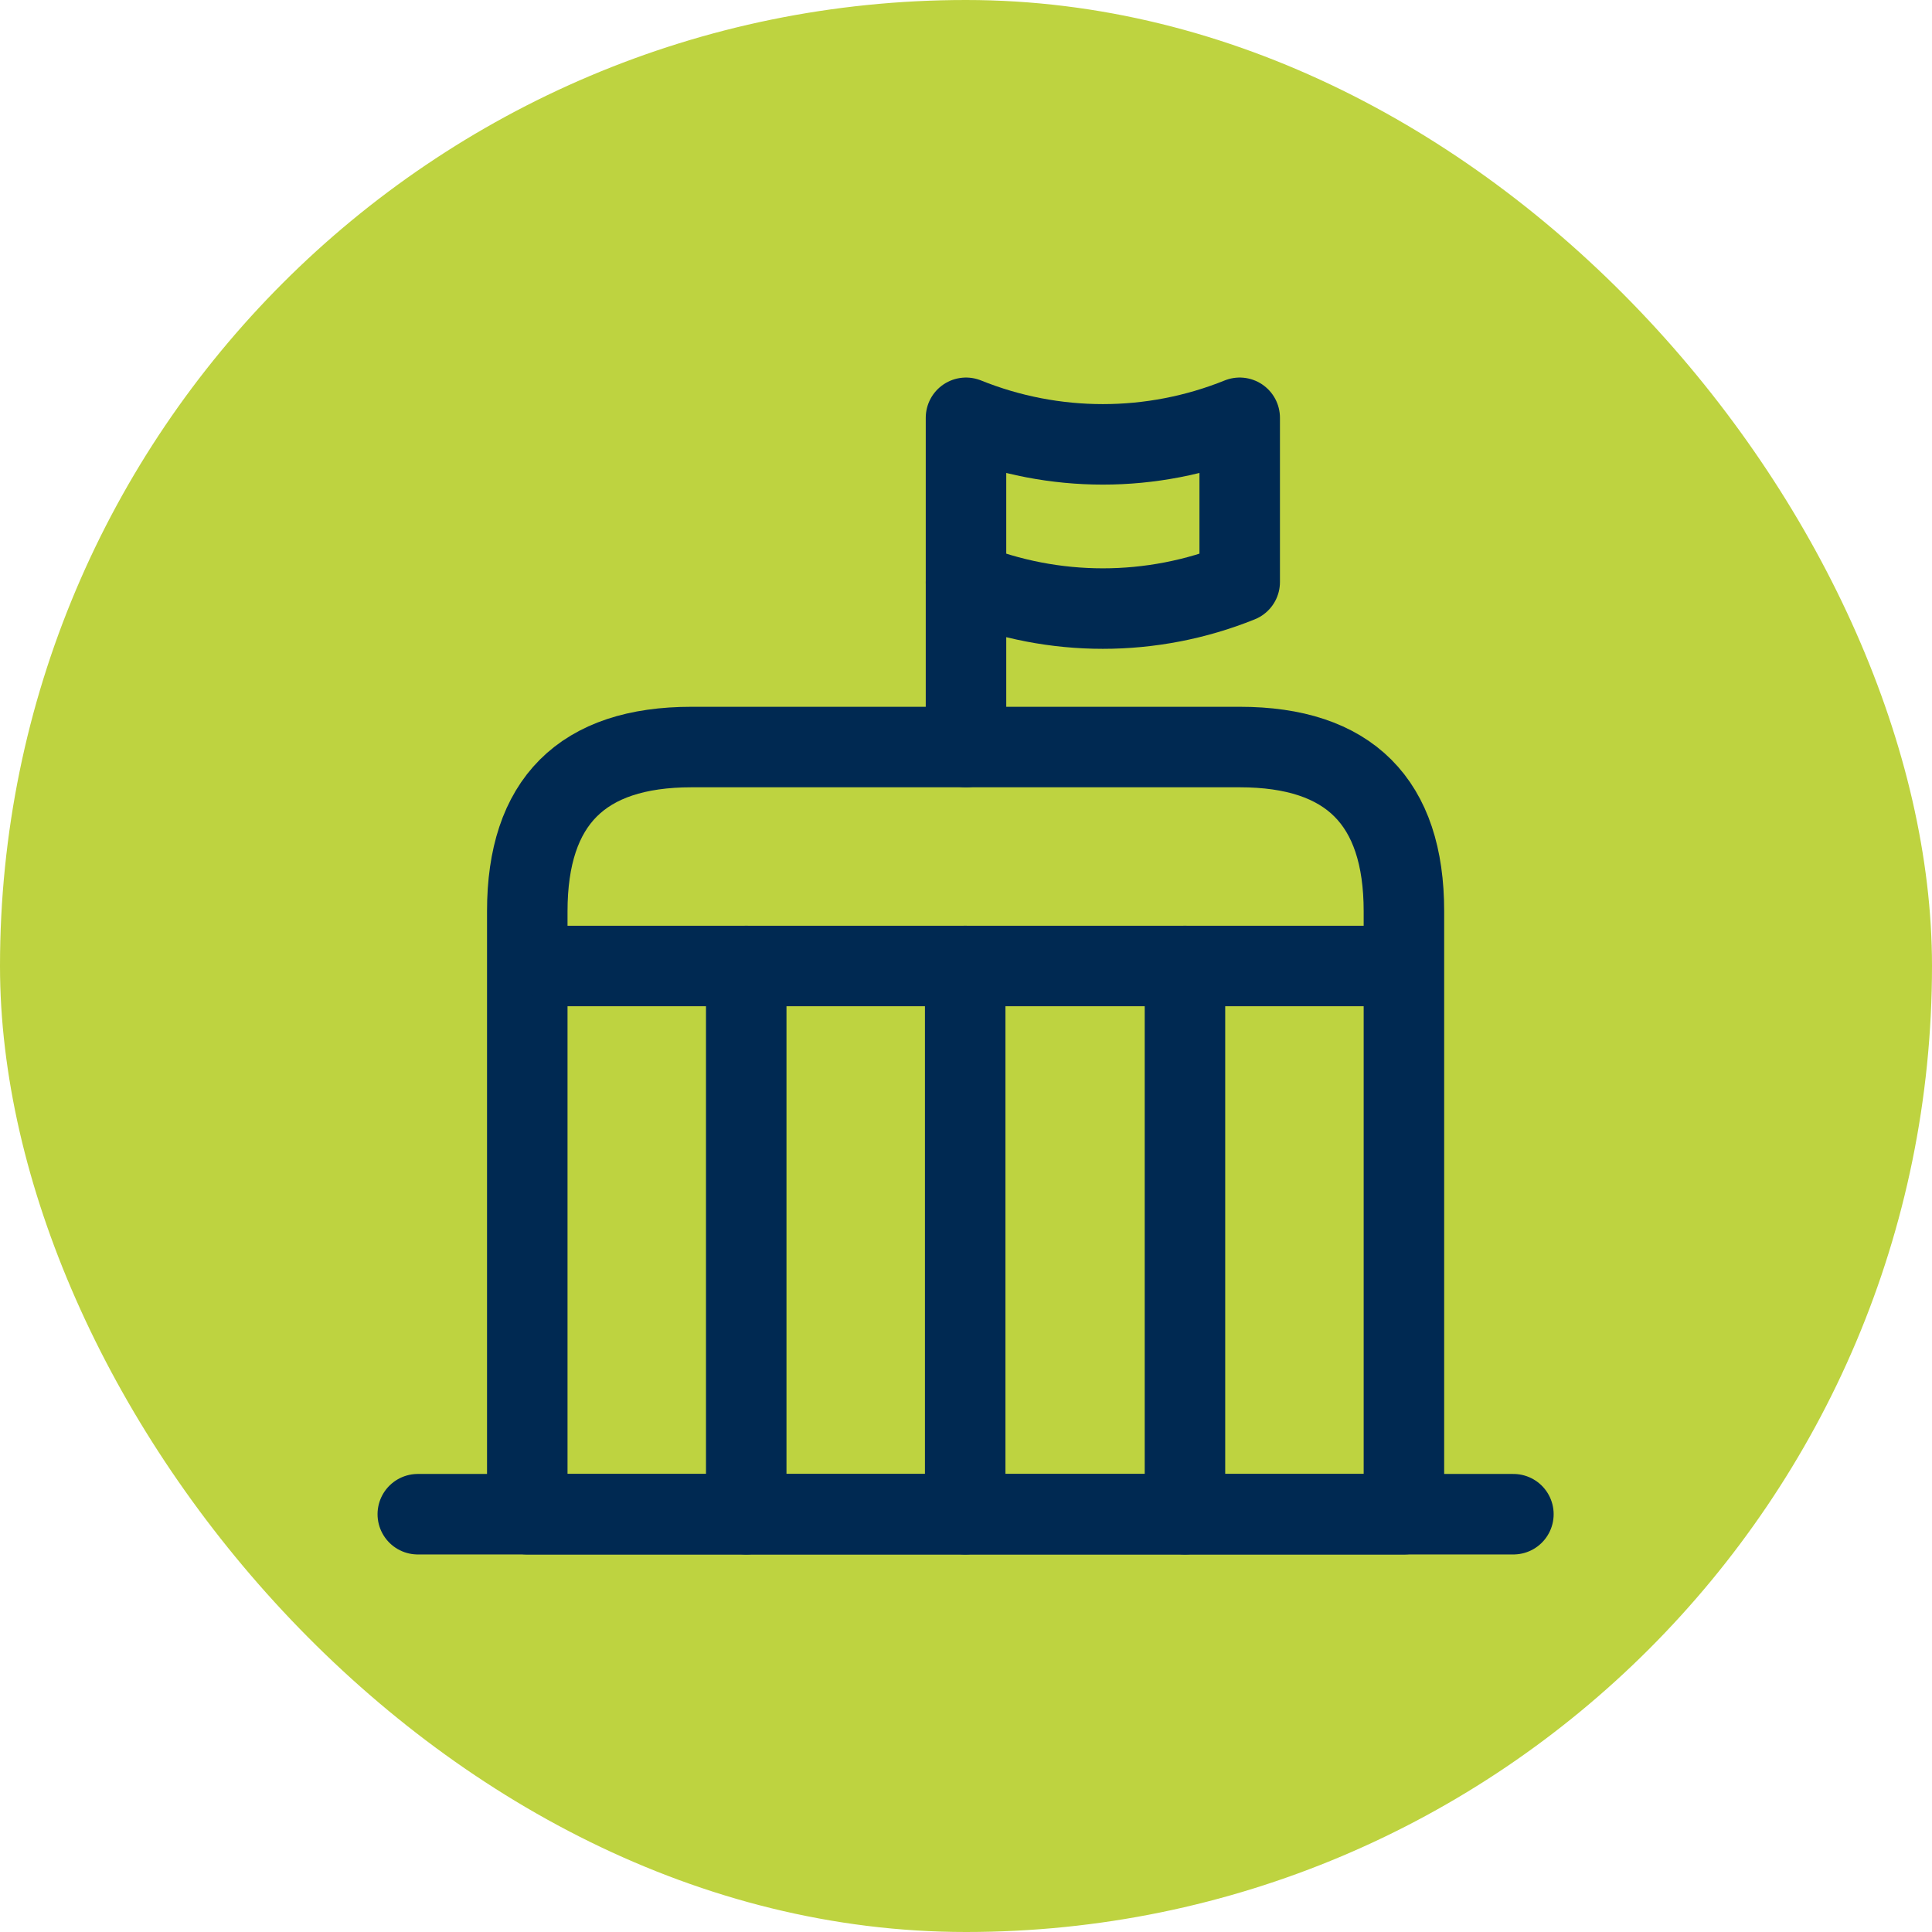
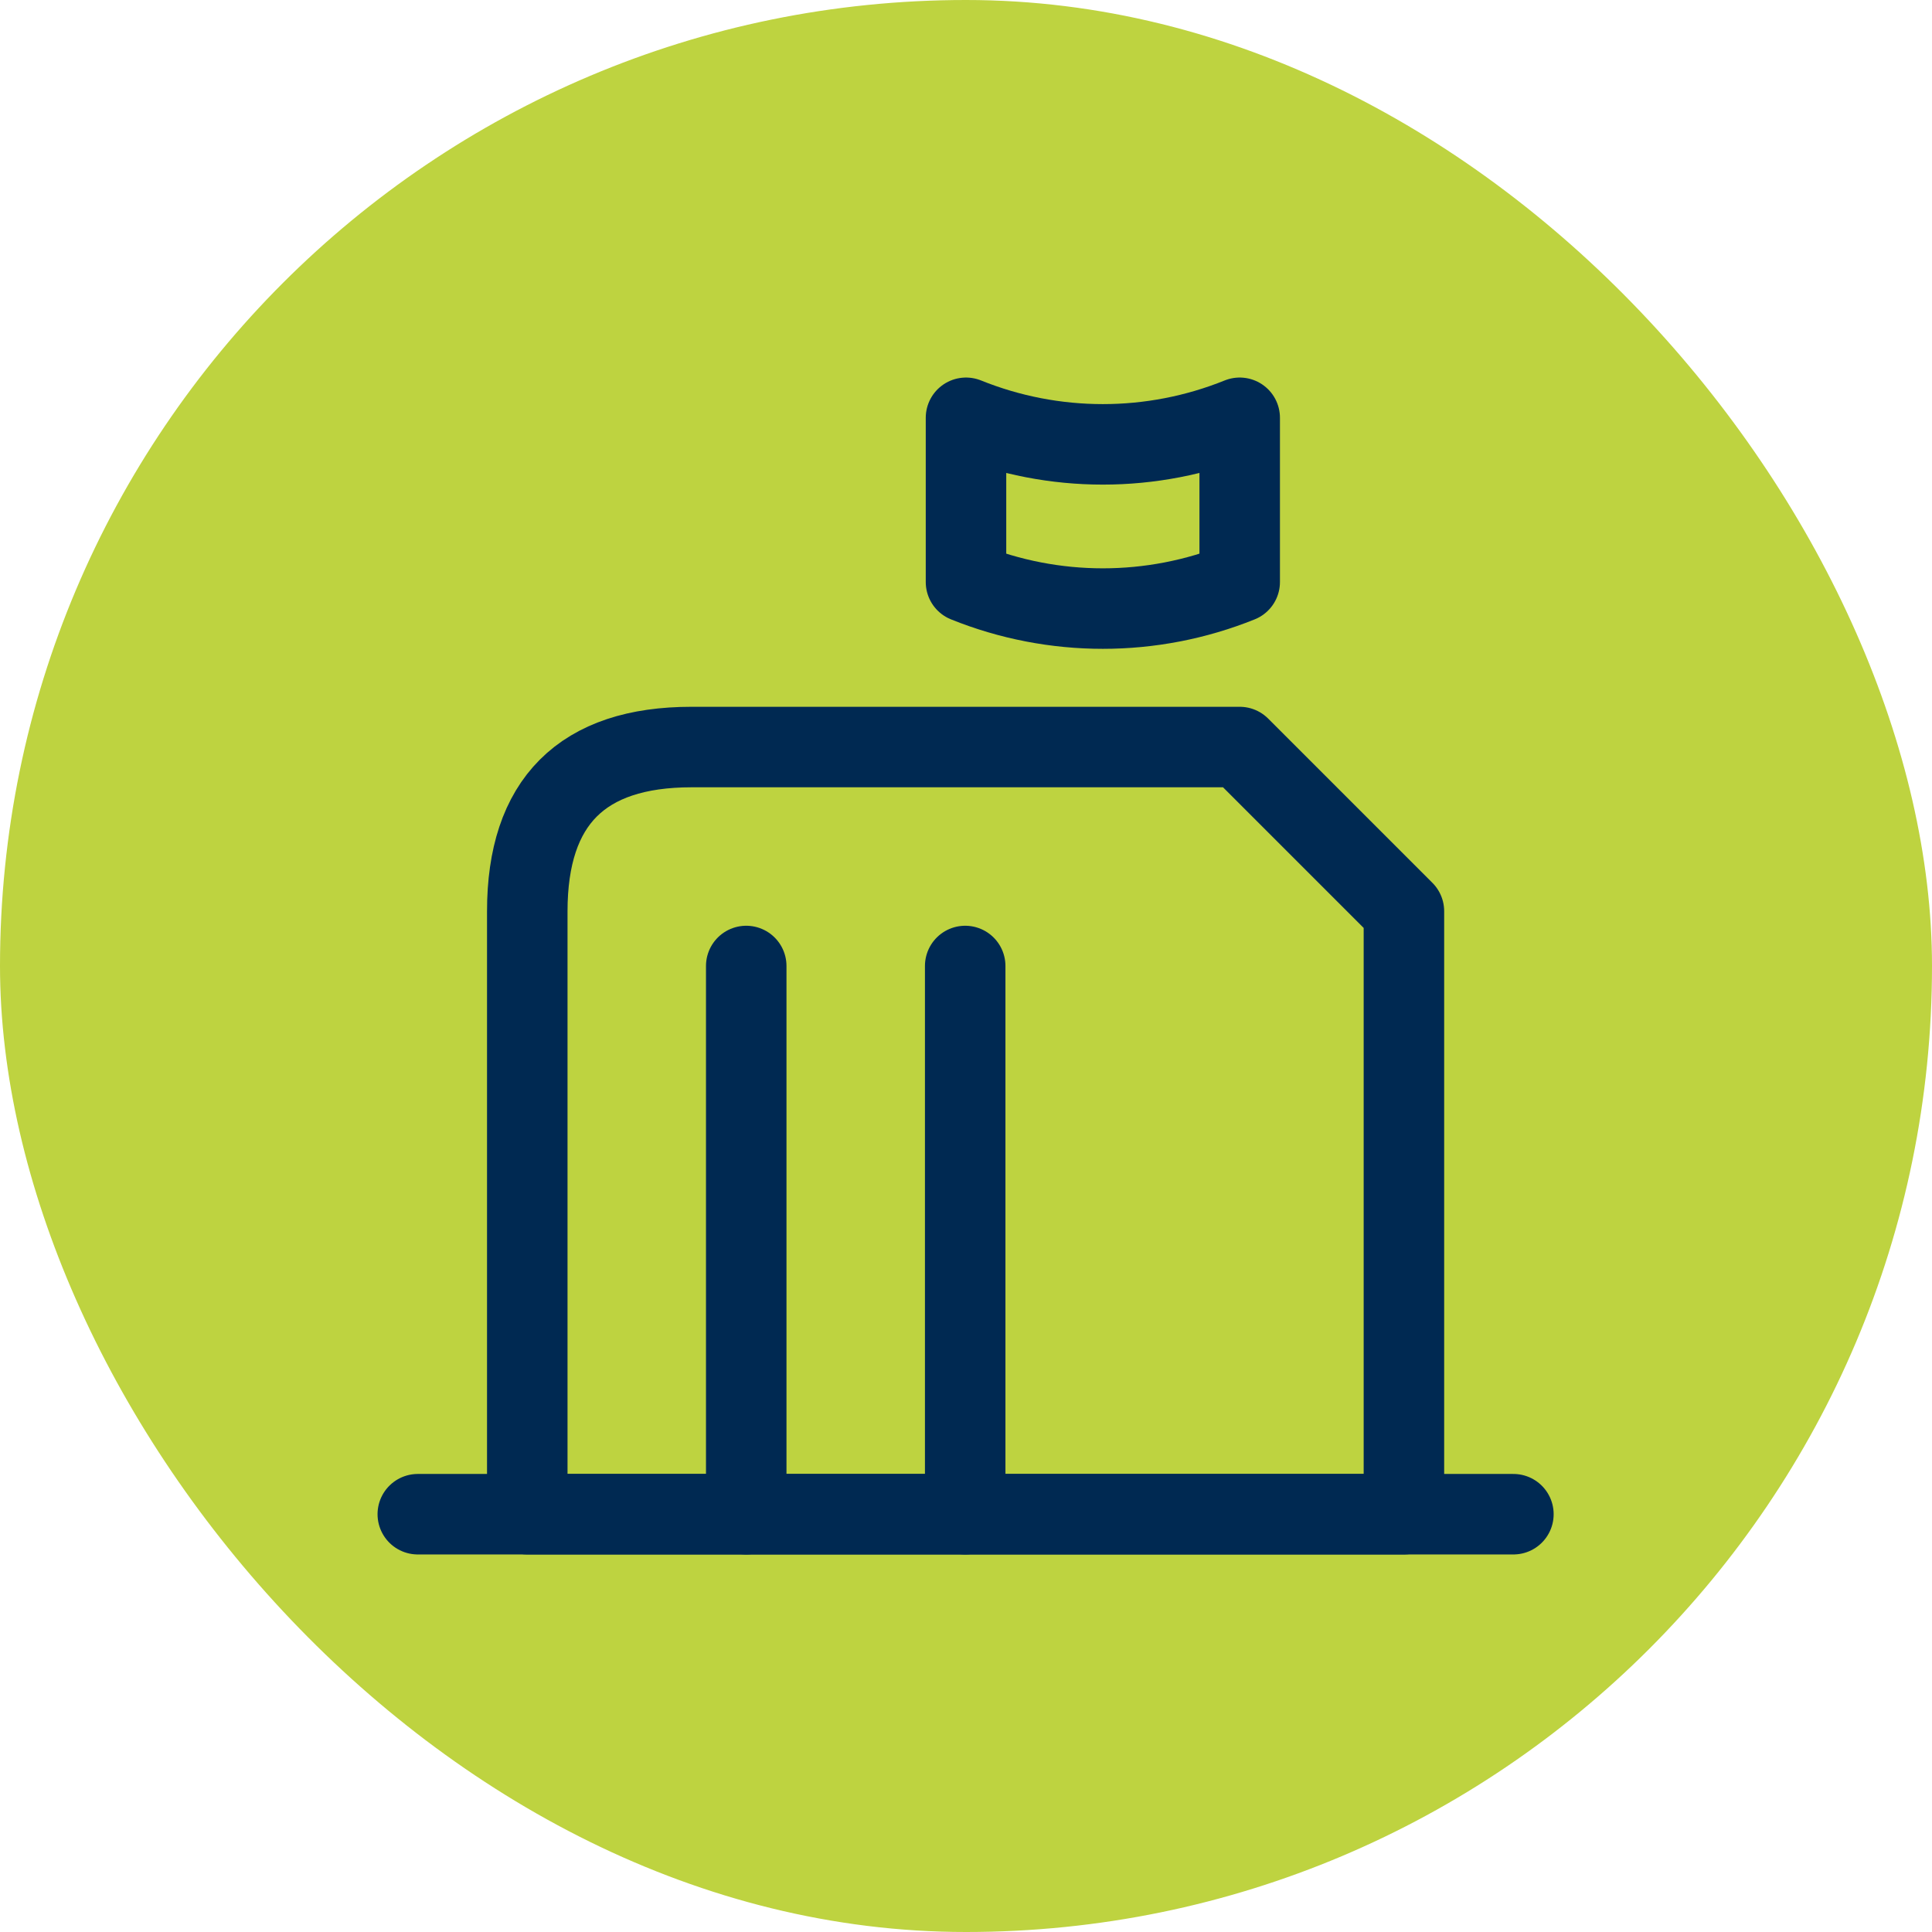
<svg xmlns="http://www.w3.org/2000/svg" viewBox="0 0 24 24" width="75" height="75">
  <g id="a" data-name="Farbe">
    <rect x="0" y="0" width="24" height="24" rx="12" ry="12" style="fill: #bed340;" />
  </g>
  <g id="b" data-name="Oeffentliche Verwaltung">
    <g>
      <path d="M5.19,18.81h13.61" style="fill: none; stroke: #002952; stroke-linecap: round; stroke-linejoin: round;" />
      <path d="M12,5.19c1.09.44,2.31.44,3.4,0v2.04c-1.09.44-2.31.44-3.4,0v-2.04Z" style="fill: none; stroke: #002952; stroke-linecap: round; stroke-linejoin: round;" />
-       <path d="M12,7.24v2.04" style="fill: none; stroke: #002952; stroke-linecap: round; stroke-linejoin: round;" />
-       <path d="M15.4,9.28h-6.81c-1.36,0-2.04.68-2.04,2.04v7.49h10.89v-7.49c0-1.36-.68-2.04-2.04-2.04Z" style="fill: none; stroke: #002952; stroke-linecap: round; stroke-linejoin: round;" />
-       <path d="M6.95,12h10.1" style="fill: none; stroke: #002952; stroke-linecap: round; stroke-linejoin: round;" />
+       <path d="M15.4,9.28h-6.81c-1.36,0-2.04.68-2.04,2.04v7.49h10.89v-7.49Z" style="fill: none; stroke: #002952; stroke-linecap: round; stroke-linejoin: round;" />
      <path d="M9.27,12v6.81" style="fill: none; stroke: #002952; stroke-linecap: round; stroke-linejoin: round;" />
      <path d="M11.99,12v6.81" style="fill: none; stroke: #002952; stroke-linecap: round; stroke-linejoin: round;" />
-       <path d="M14.72,12v6.81" style="fill: none; stroke: #002952; stroke-linecap: round; stroke-linejoin: round;" />
    </g>
  </g>
</svg>